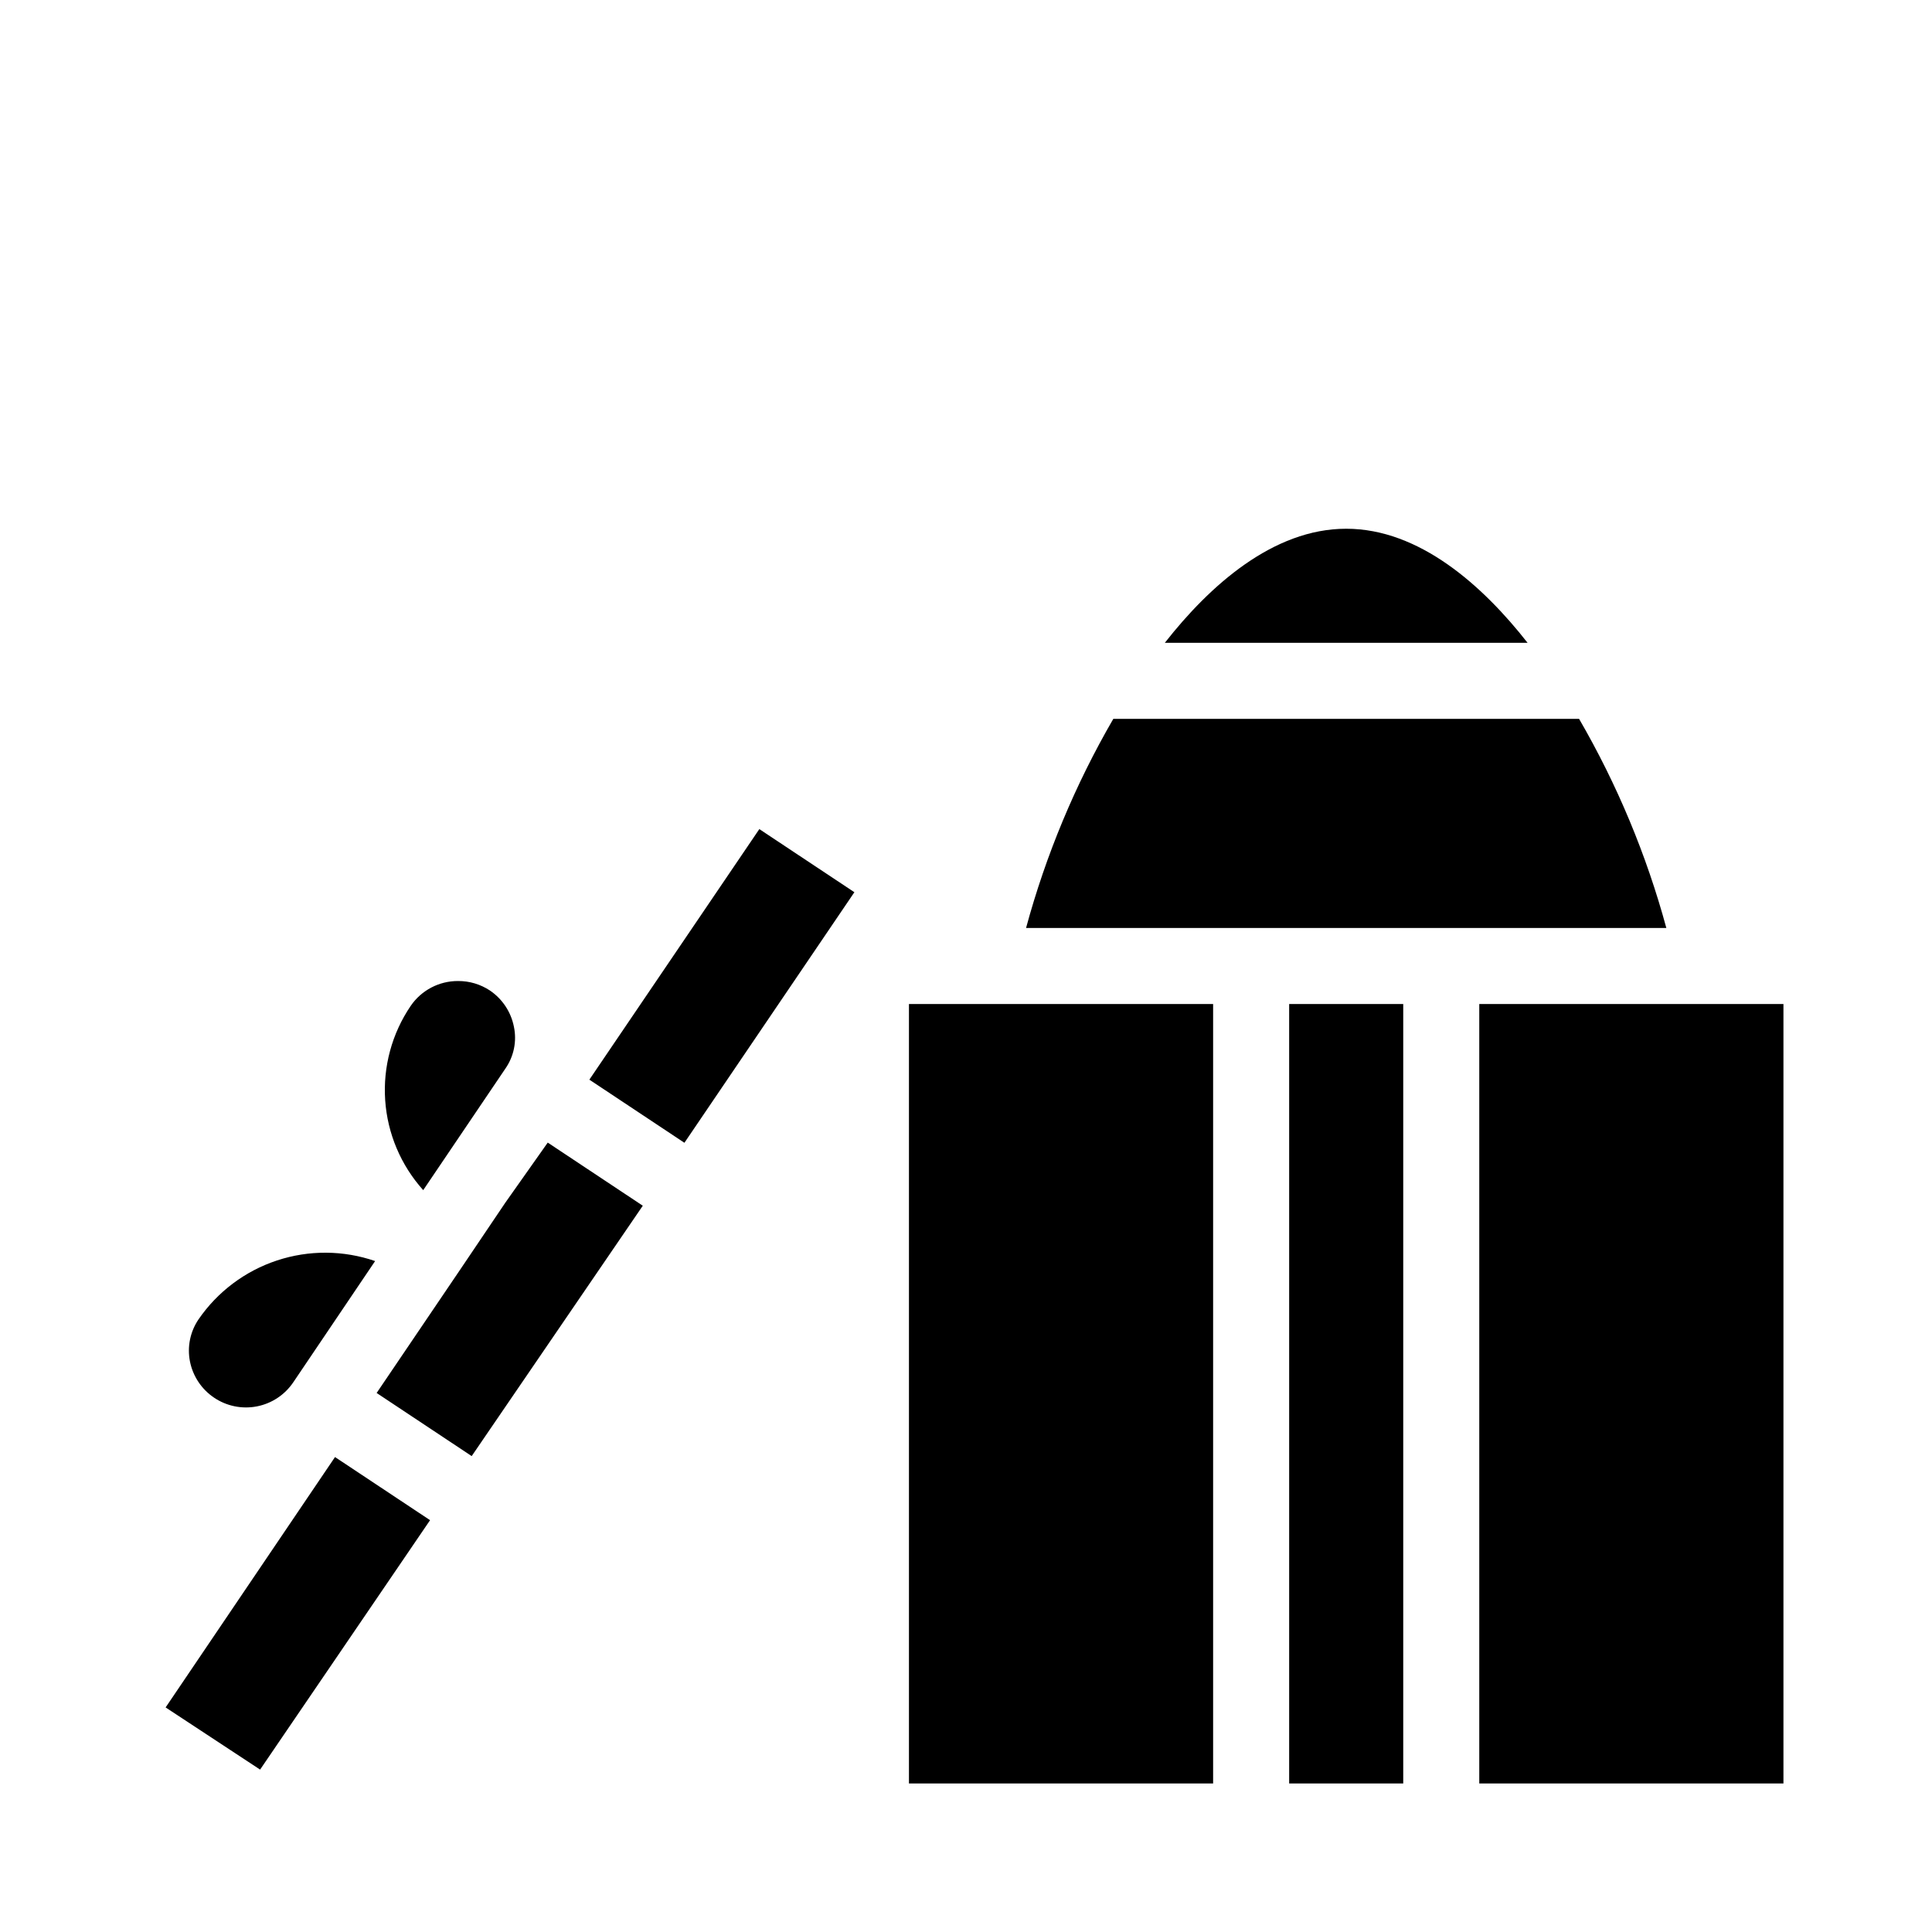
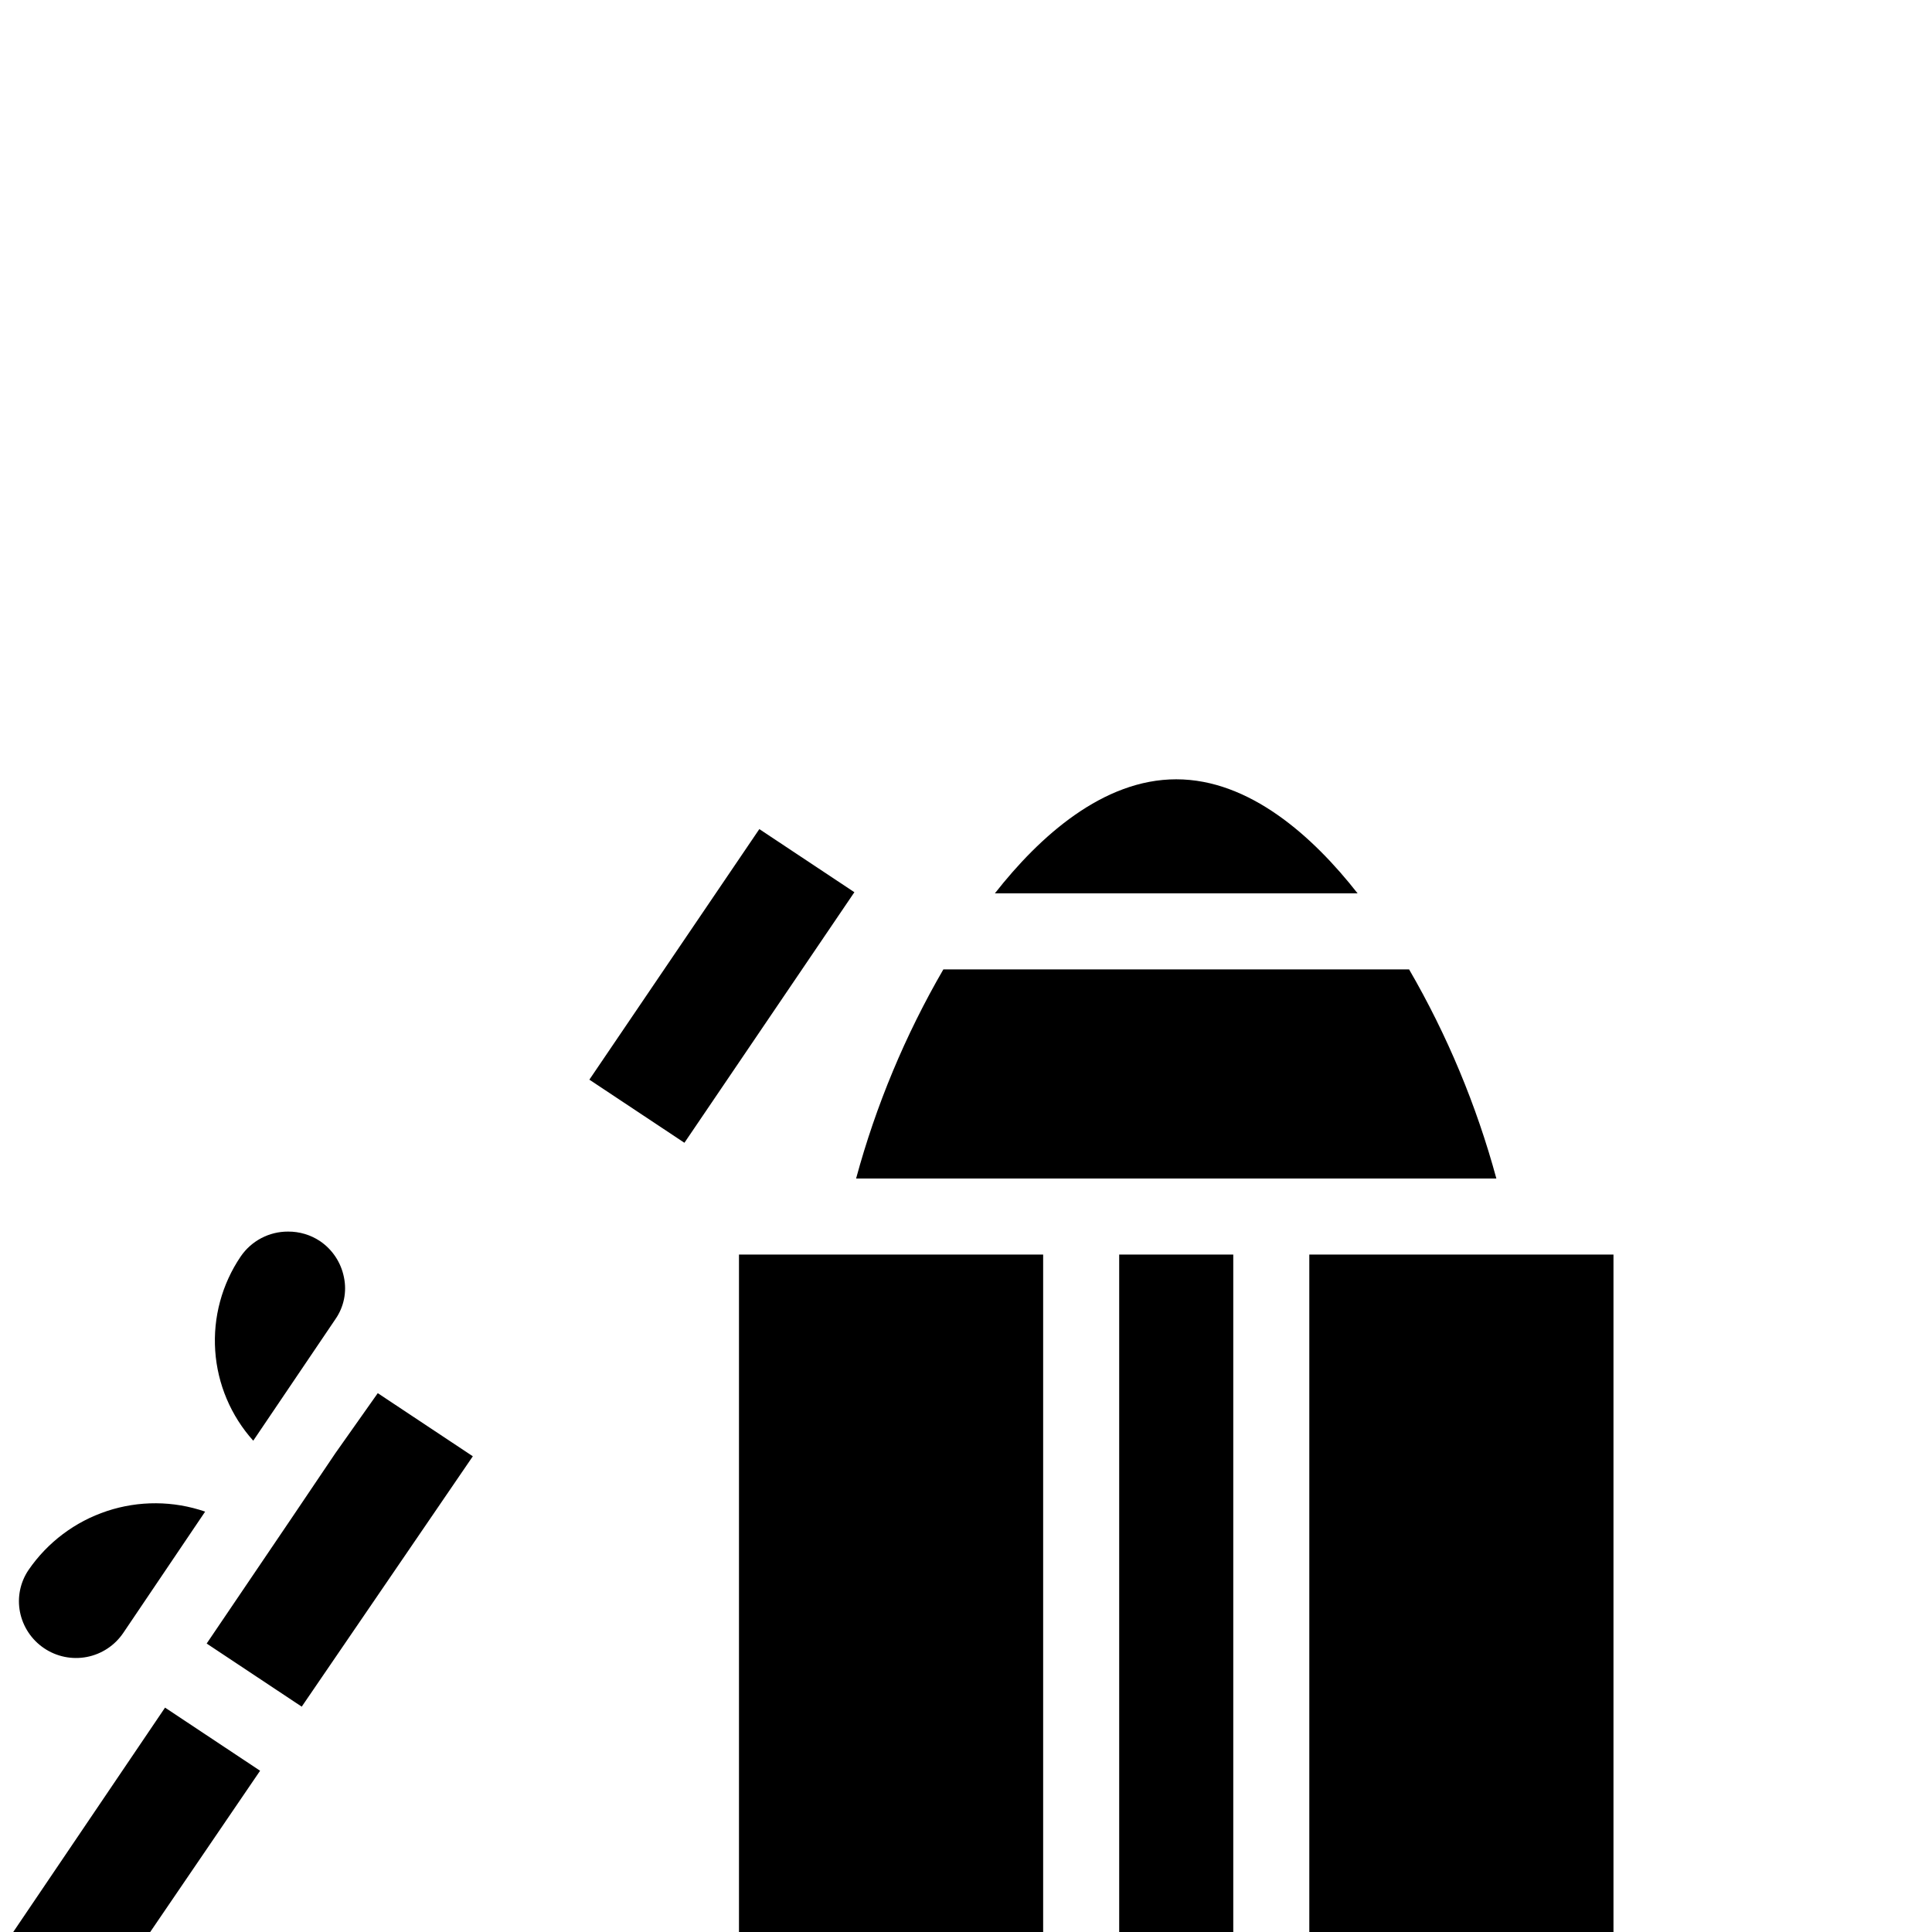
<svg xmlns="http://www.w3.org/2000/svg" fill="#000000" width="800px" height="800px" version="1.1" viewBox="144 144 512 512">
-   <path d="m345.23 363.72 25.191 16.727-45.043 66.402-25.191-16.727zm-76.227 166.16-25.191-16.727 22.418-33.102 11.688-17.332 11.238-15.918 25.191 16.727zm-16.172-119.3c2.828-4.144 7.527-6.617 12.543-6.598 3.012-0.023 5.957 0.855 8.465 2.516 3.293 2.234 5.574 5.672 6.348 9.574 0.816 3.863-0.004 7.894-2.266 11.133l-21.766 32.195c-5.926-6.598-9.477-14.988-10.078-23.836-0.602-8.848 1.777-17.645 6.754-24.984zm-58.492 94.211c-0.762-3.863 0.055-7.871 2.266-11.133 5.039-7.34 12.344-12.828 20.797-15.621 8.453-2.797 17.59-2.742 26.008 0.156l-21.664 32.094v-0.004c-2.242 3.348-5.727 5.66-9.68 6.426-3.953 0.766-8.051-0.078-11.379-2.344-3.293-2.231-5.574-5.672-6.348-9.574zm18.59 108.17-25.039-16.473 44.891-66.352 25.191 16.727zm287.83-328.84c19.398 0 36.223 15.113 48.062 30.23h-96.129c11.84-15.113 28.668-30.23 48.066-30.23zm-61.719 50.383h123.43c10.086 17.387 17.859 36.02 23.125 55.418h-169.68c5.266-19.398 13.039-38.031 23.125-55.418zm-54.16 75.57h80.609v206.56h-80.609zm100.76 206.56v-206.56h30.23v206.56zm130.99 0h-80.609v-206.56h80.609z" />
+   <path d="m345.23 363.72 25.191 16.727-45.043 66.402-25.191-16.727m-76.227 166.16-25.191-16.727 22.418-33.102 11.688-17.332 11.238-15.918 25.191 16.727zm-16.172-119.3c2.828-4.144 7.527-6.617 12.543-6.598 3.012-0.023 5.957 0.855 8.465 2.516 3.293 2.234 5.574 5.672 6.348 9.574 0.816 3.863-0.004 7.894-2.266 11.133l-21.766 32.195c-5.926-6.598-9.477-14.988-10.078-23.836-0.602-8.848 1.777-17.645 6.754-24.984zm-58.492 94.211c-0.762-3.863 0.055-7.871 2.266-11.133 5.039-7.34 12.344-12.828 20.797-15.621 8.453-2.797 17.59-2.742 26.008 0.156l-21.664 32.094v-0.004c-2.242 3.348-5.727 5.66-9.68 6.426-3.953 0.766-8.051-0.078-11.379-2.344-3.293-2.231-5.574-5.672-6.348-9.574zm18.59 108.17-25.039-16.473 44.891-66.352 25.191 16.727zm287.83-328.84c19.398 0 36.223 15.113 48.062 30.23h-96.129c11.84-15.113 28.668-30.23 48.066-30.23zm-61.719 50.383h123.43c10.086 17.387 17.859 36.02 23.125 55.418h-169.68c5.266-19.398 13.039-38.031 23.125-55.418zm-54.16 75.57h80.609v206.56h-80.609zm100.76 206.56v-206.56h30.23v206.56zm130.99 0h-80.609v-206.56h80.609z" />
</svg>